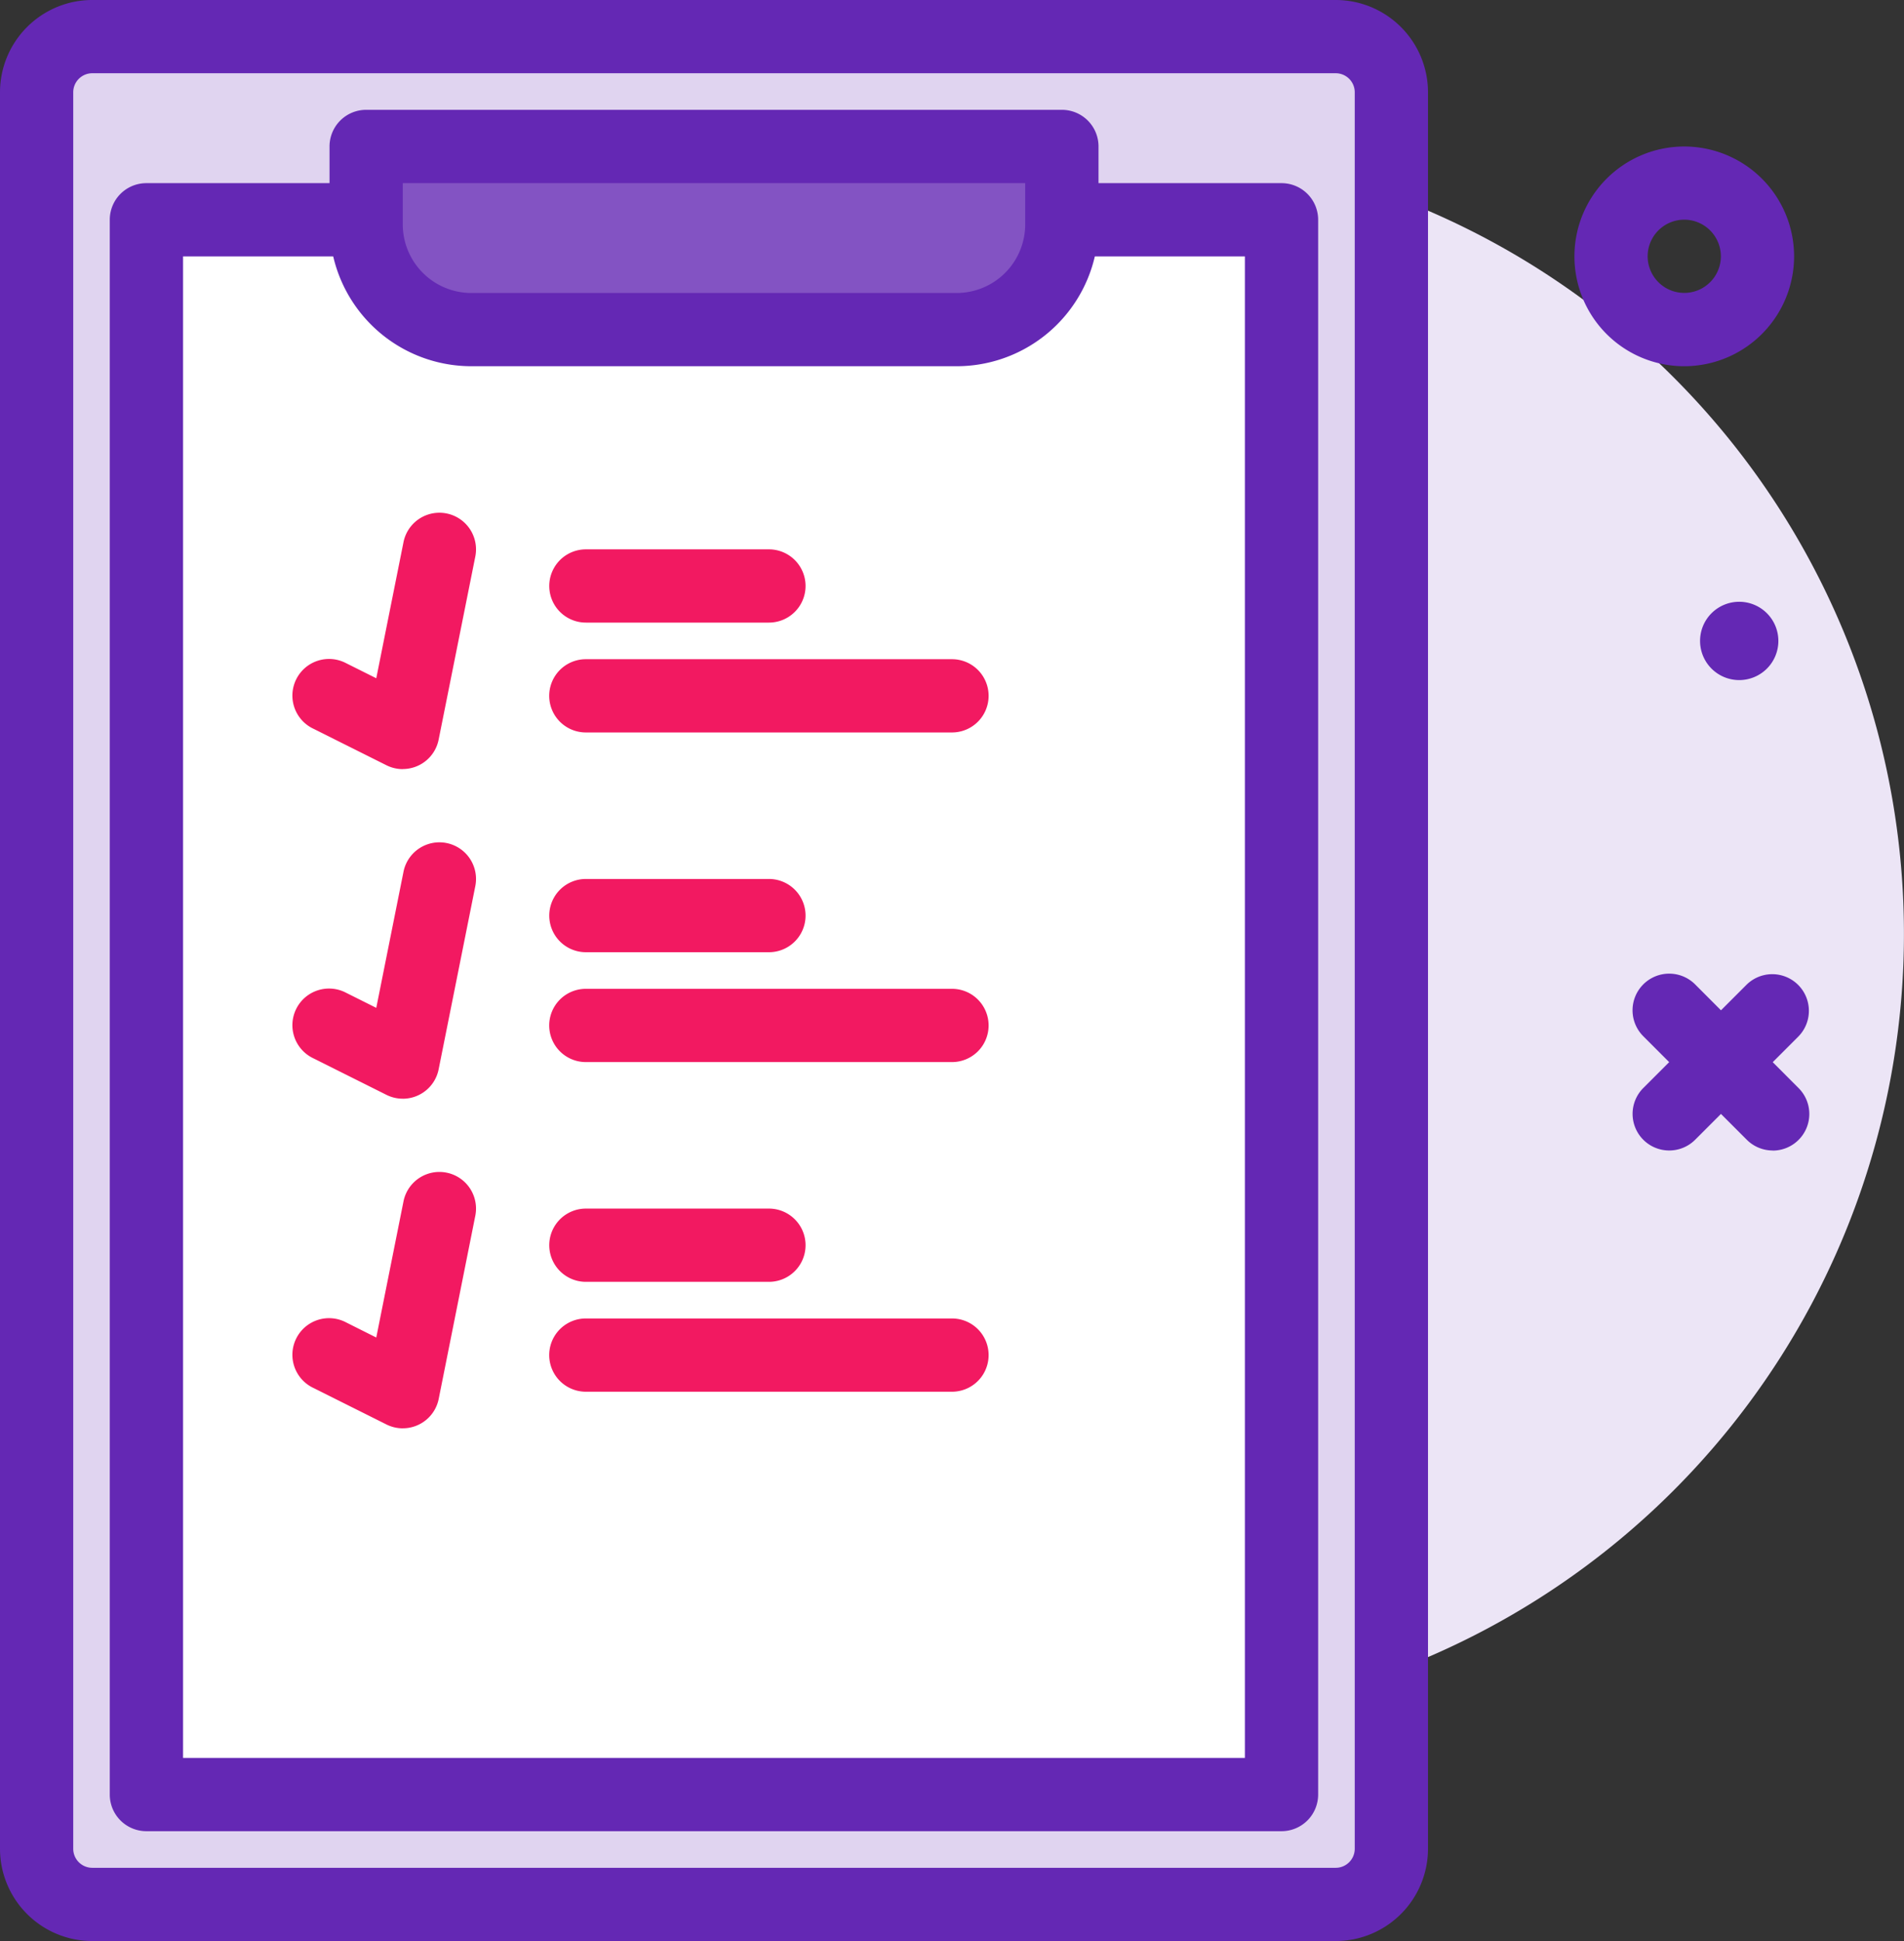
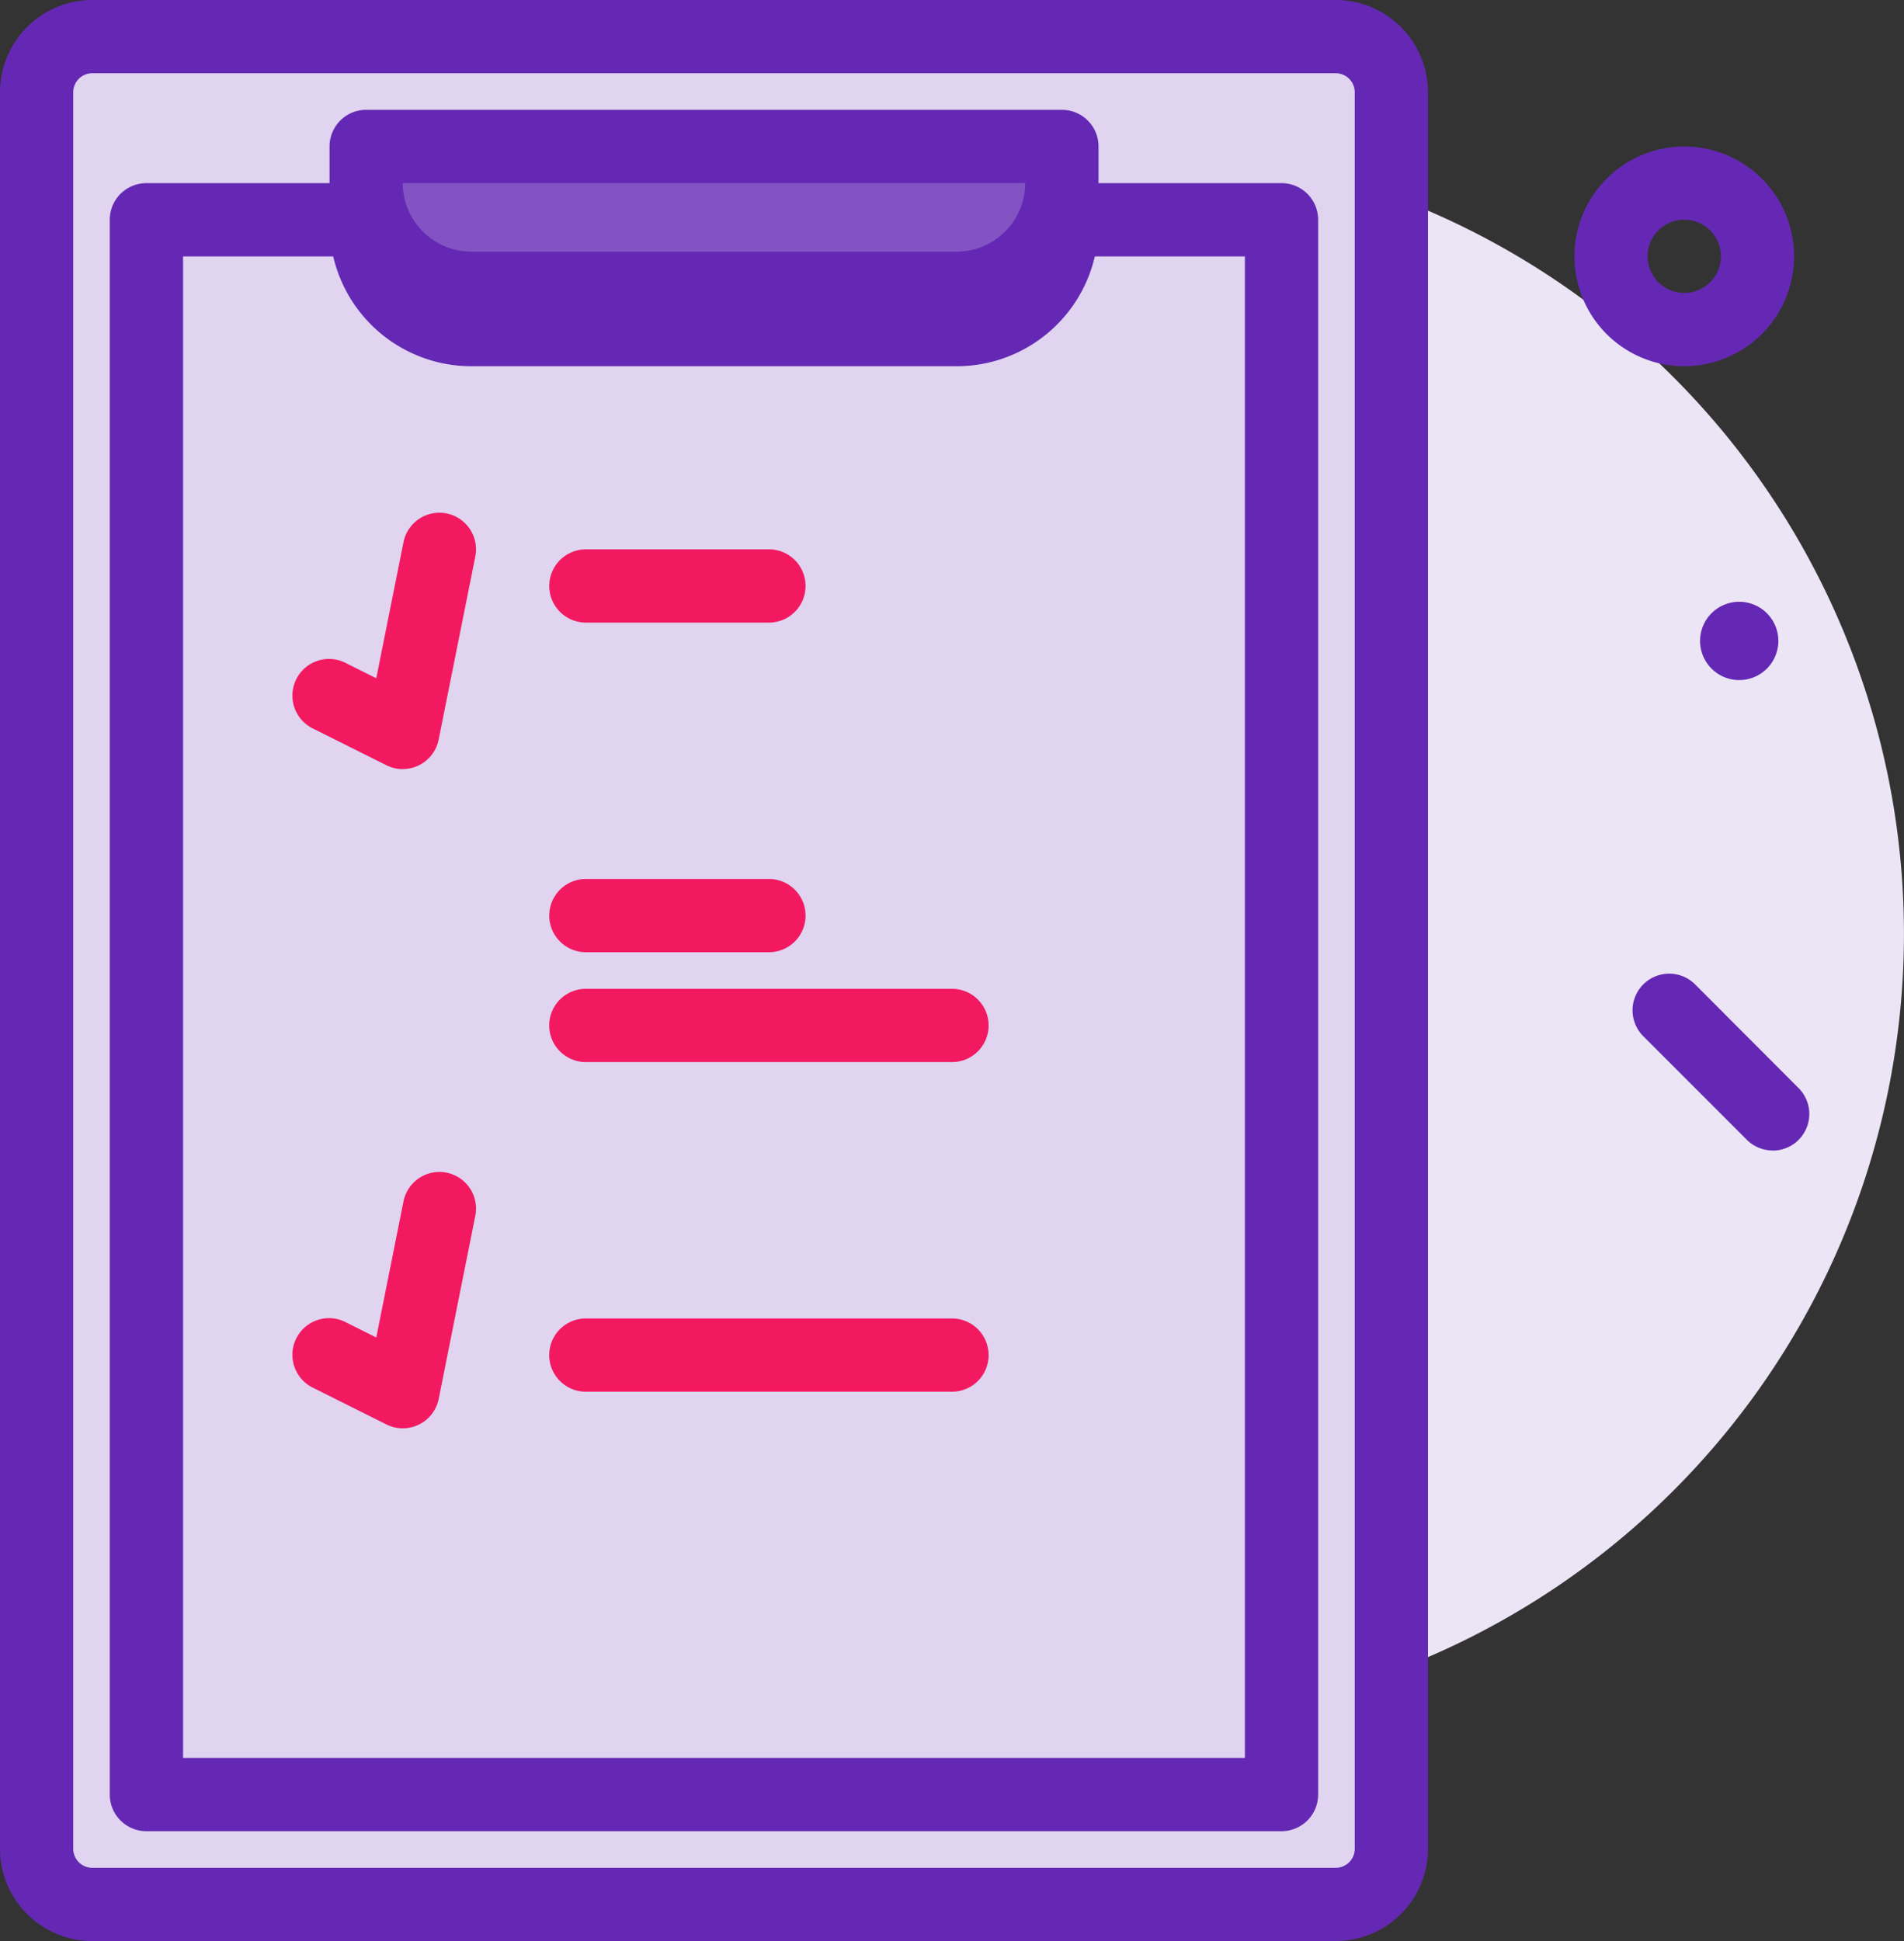
<svg xmlns="http://www.w3.org/2000/svg" width="74.076" height="75.5" viewBox="0 0 74.076 75.5">
  <rect x="0" y="0" width="74.076" height="75.5" fill="#333333" stroke="none" />
  <defs>
    <clipPath id="a">
      <rect width="74.076" height="75.5" fill="none" />
    </clipPath>
  </defs>
  <g transform="translate(0 0)">
    <g transform="translate(0 0)" clip-path="url(#a)">
      <path d="M40.834,4.536A30.627,30.627,0,1,1,10.206,35.164,30.628,30.628,0,0,1,40.834,4.536" transform="translate(2.614 1.162)" fill="#ece5f6" />
      <path d="M54.178,18.634a1.523,1.523,0,1,1-1.522,1.522,1.522,1.522,0,0,1,1.522-1.522" transform="translate(13.486 4.773)" fill="#6428b4" />
      <path d="M56.017,37.028a1.424,1.424,0,0,1-1.007-.417l-4.028-4.028A1.425,1.425,0,0,1,53,30.568L57.024,34.6a1.424,1.424,0,0,1-1.007,2.432" transform="translate(12.95 7.722)" fill="#6428b4" />
-       <path d="M51.988,37.028A1.424,1.424,0,0,1,50.981,34.6l4.028-4.028a1.425,1.425,0,0,1,2.015,2.015L53,36.611a1.424,1.424,0,0,1-1.007.417" transform="translate(12.95 7.722)" fill="#6428b4" />
      <path d="M53.038,13.083a4.273,4.273,0,1,1,4.273-4.273,4.278,4.278,0,0,1-4.273,4.273m0-5.7a1.424,1.424,0,1,0,1.424,1.424,1.426,1.426,0,0,0-1.424-1.424" transform="translate(12.489 1.162)" fill="#6428b4" />
      <rect width="52.708" height="72.651" rx="1.723" transform="translate(1.424 1.424)" fill="#e0d4f0" />
      <path d="M51.967,75.5H3.589A3.593,3.593,0,0,1,0,71.911V3.589A3.592,3.592,0,0,1,3.589,0H51.967a3.593,3.593,0,0,1,3.59,3.589V71.911a3.594,3.594,0,0,1-3.59,3.589M3.589,2.849a.741.741,0,0,0-.74.74V71.911a.741.741,0,0,0,.74.74H51.967a.741.741,0,0,0,.74-.74V3.589a.74.74,0,0,0-.74-.74Z" transform="translate(0 0)" fill="#6428b4" />
-       <rect width="44.16" height="61.254" transform="translate(5.698 8.548)" fill="#fff" />
      <path d="M48.988,69.774H4.826A1.424,1.424,0,0,1,3.4,68.35V7.1A1.423,1.423,0,0,1,4.826,5.671H48.988A1.424,1.424,0,0,1,50.412,7.1V68.35a1.425,1.425,0,0,1-1.424,1.424M6.251,66.925H47.562V8.52H6.251Z" transform="translate(0.871 1.453)" fill="#6428b4" />
      <path d="M34.317,11.659H15.43a4.089,4.089,0,0,1-4.089-4.09V4.537H38.406V7.569a4.09,4.09,0,0,1-4.09,4.09" transform="translate(2.905 1.162)" fill="#8353c3" />
-       <path d="M34.607,13.373H15.721a5.52,5.52,0,0,1-5.514-5.514V4.826A1.424,1.424,0,0,1,11.631,3.4H38.7a1.424,1.424,0,0,1,1.424,1.424V7.859a5.52,5.52,0,0,1-5.514,5.514M13.056,6.251V7.859a2.669,2.669,0,0,0,2.665,2.665H34.607a2.669,2.669,0,0,0,2.665-2.665V6.251Z" transform="translate(2.614 0.872)" fill="#6428b4" />
+       <path d="M34.607,13.373H15.721a5.52,5.52,0,0,1-5.514-5.514V4.826A1.424,1.424,0,0,1,11.631,3.4H38.7a1.424,1.424,0,0,1,1.424,1.424V7.859a5.52,5.52,0,0,1-5.514,5.514M13.056,6.251a2.669,2.669,0,0,0,2.665,2.665H34.607a2.669,2.669,0,0,0,2.665-2.665V6.251Z" transform="translate(2.614 0.872)" fill="#6428b4" />
      <path d="M13.347,25.849a1.417,1.417,0,0,1-.637-.151L9.861,24.274a1.425,1.425,0,1,1,1.274-2.549l1.181.59,1.059-5.293a1.424,1.424,0,0,1,2.794.559L14.743,24.7a1.423,1.423,0,0,1-1.4,1.146Z" transform="translate(2.323 4.067)" fill="#f21961" />
      <path d="M25.559,19.86H18.437a1.424,1.424,0,1,1,0-2.849h7.122a1.424,1.424,0,0,1,0,2.849" transform="translate(4.357 4.357)" fill="#f21961" />
-       <path d="M32.681,23.262H18.435a1.424,1.424,0,1,1,0-2.849H32.681a1.424,1.424,0,1,1,0,2.849" transform="translate(4.357 5.228)" fill="#f21961" />
-       <path d="M13.347,36.055a1.417,1.417,0,0,1-.637-.151L9.861,34.48a1.425,1.425,0,1,1,1.274-2.549l1.181.59,1.059-5.293a1.424,1.424,0,0,1,2.794.559L14.743,34.91a1.423,1.423,0,0,1-1.4,1.146Z" transform="translate(2.323 6.681)" fill="#f21961" />
      <path d="M25.559,30.067H18.437a1.424,1.424,0,1,1,0-2.849h7.122a1.424,1.424,0,0,1,0,2.849" transform="translate(4.357 6.971)" fill="#f21961" />
      <path d="M32.681,33.469H18.435a1.424,1.424,0,1,1,0-2.849H32.681a1.424,1.424,0,1,1,0,2.849" transform="translate(4.357 7.842)" fill="#f21961" />
      <path d="M13.347,46.262a1.417,1.417,0,0,1-.637-.151L9.861,44.687a1.425,1.425,0,1,1,1.274-2.549l1.181.592,1.059-5.295a1.424,1.424,0,0,1,2.794.559l-1.424,7.123a1.424,1.424,0,0,1-1.4,1.144Z" transform="translate(2.323 9.295)" fill="#f21961" />
-       <path d="M25.559,40.274H18.437a1.424,1.424,0,1,1,0-2.849h7.122a1.424,1.424,0,0,1,0,2.849" transform="translate(4.357 9.585)" fill="#f21961" />
      <path d="M32.681,43.676H18.435a1.424,1.424,0,0,1,0-2.849H32.681a1.424,1.424,0,1,1,0,2.849" transform="translate(4.357 10.457)" fill="#f21961" />
    </g>
  </g>
</svg>